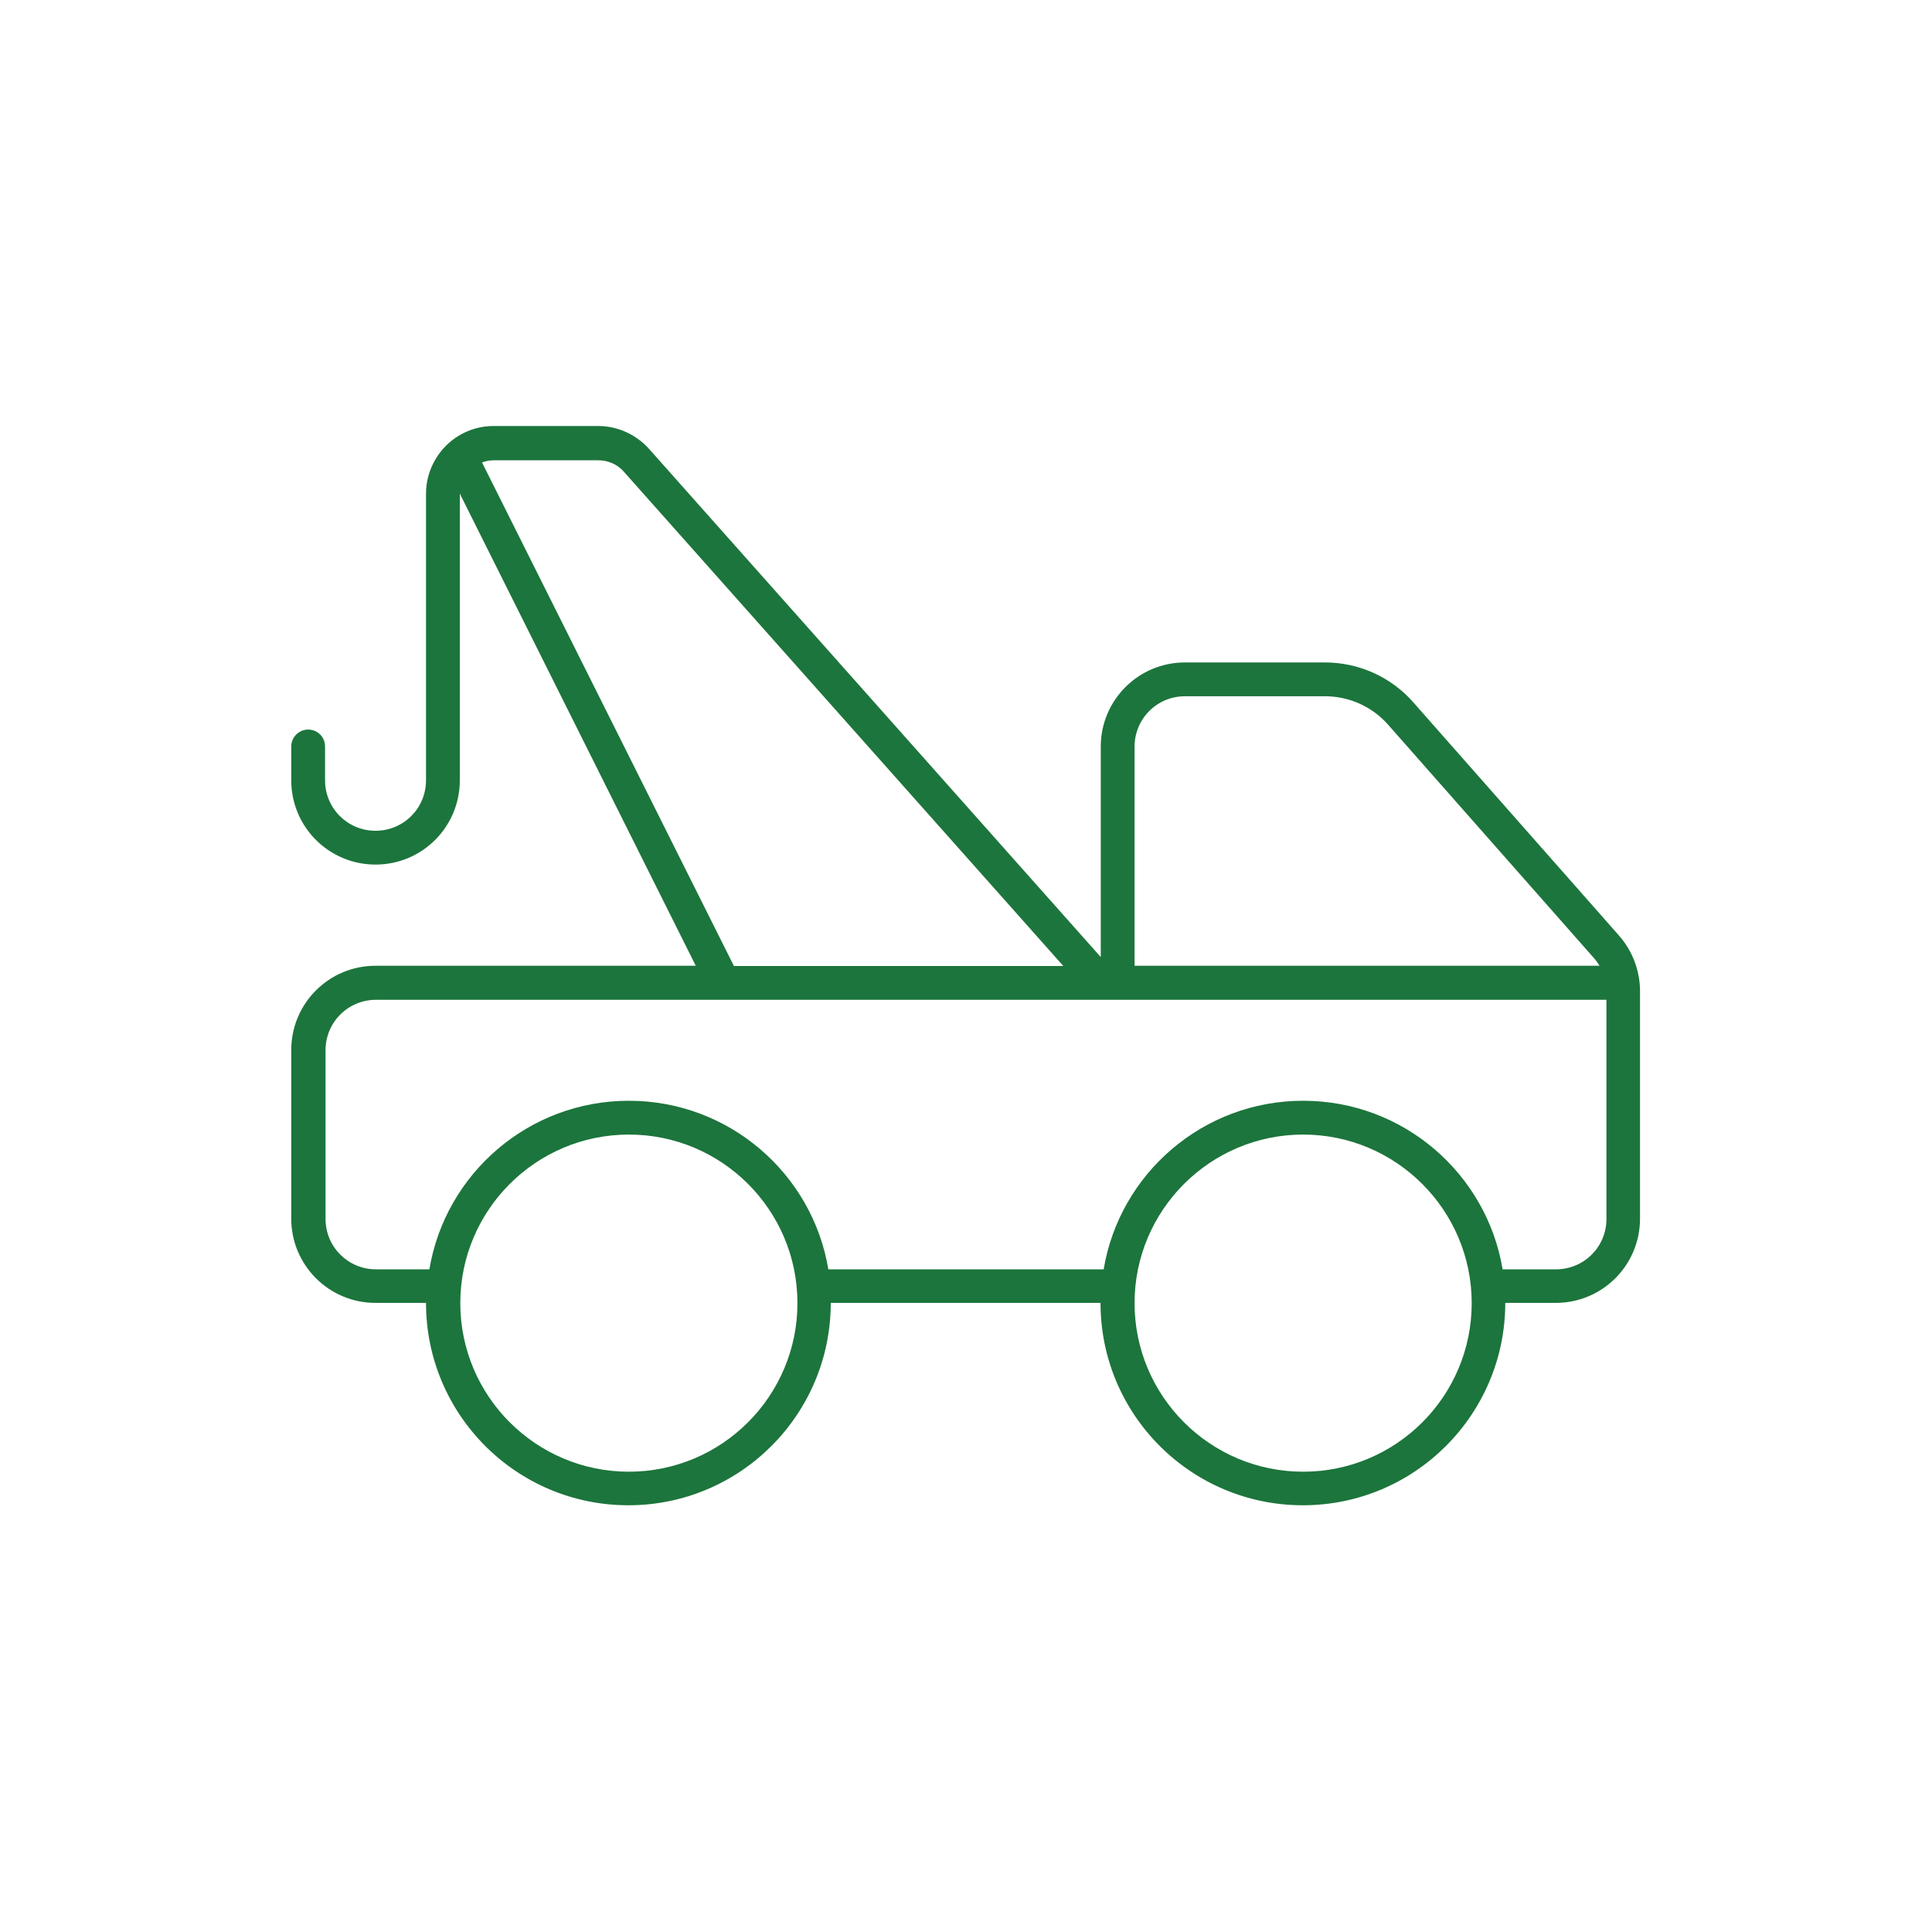
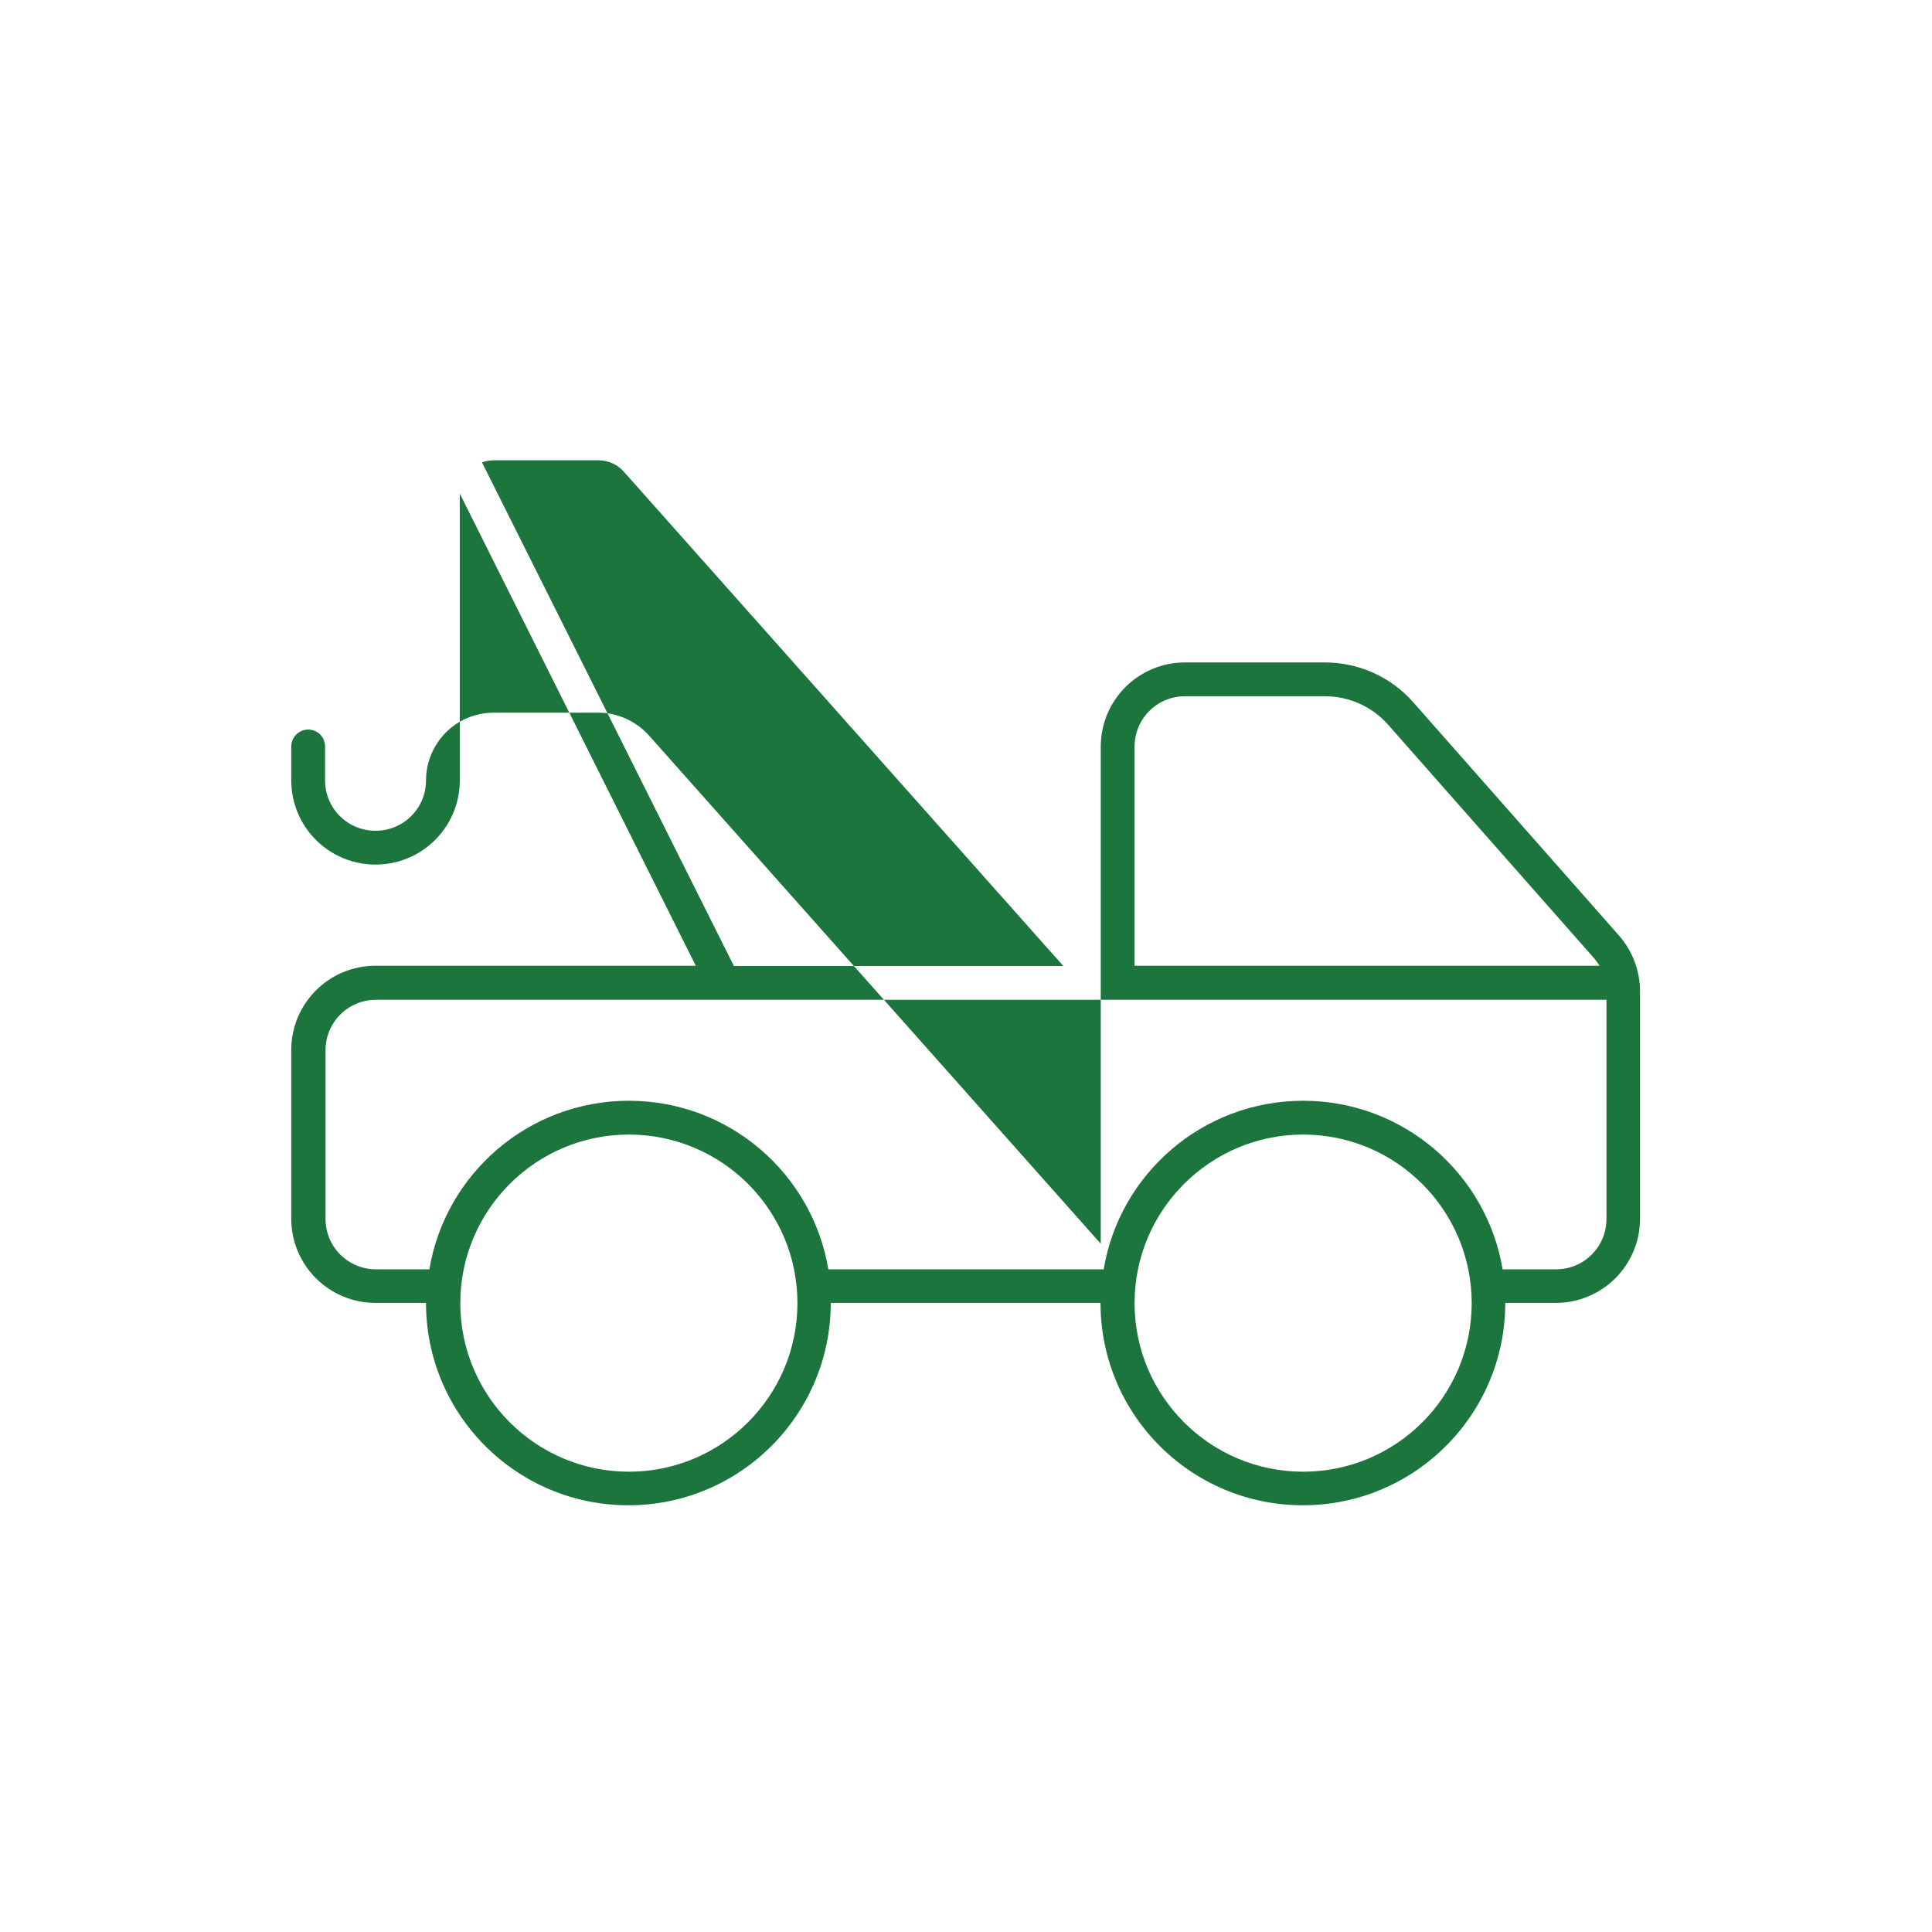
<svg xmlns="http://www.w3.org/2000/svg" id="Layer_1" version="1.1" viewBox="0 0 80 80">
  <defs>
    <style>
      .st0 {
        fill: none;
        stroke: #08730a;
        stroke-linecap: round;
        stroke-linejoin: round;
        stroke-width: 1.5px;
      }

      .st1 {
        fill: #1c753c;
      }
    </style>
  </defs>
  <path class="st0" d="M34.71,25.92" />
  <path class="st0" d="M13.87,25.92" />
-   <path class="st0" d="M23.61,36.66" />
  <path class="st0" d="M23.61,30.12" />
-   <path class="st1" d="M30.39,40h13.64l-18.2-20.47c-.26-.3-.65-.47-1.05-.47h-4.33c-.17,0-.34.03-.49.09l.34.68,10.09,20.17ZM45.58,39.65v-8.73c0-1.93,1.56-3.49,3.49-3.49h5.79c1.4,0,2.74.6,3.66,1.65l8.52,9.66c.56.64.87,1.46.87,2.31v9.41c0,1.93-1.56,3.49-3.49,3.49h-2.09c0,4.62-3.75,8.38-8.38,8.38s-8.38-3.75-8.38-8.38h-11.17c0,4.62-3.75,8.38-8.38,8.38s-8.38-3.75-8.38-8.38h-2.09c-1.93,0-3.49-1.56-3.49-3.49v-6.98c0-1.93,1.56-3.49,3.49-3.49h13.26l-9.77-19.55v11.87c0,1.93-1.56,3.49-3.49,3.49s-3.49-1.56-3.49-3.49v-1.4c0-.38.31-.7.7-.7s.7.31.7.7v1.4c0,1.16.93,2.09,2.09,2.09s2.09-.93,2.09-2.09v-11.87c0-.51.14-.99.38-1.4.48-.84,1.39-1.4,2.42-1.4h4.33c.79,0,1.55.34,2.09.93l18.72,21.06v.02ZM45.7,52.56c.66-3.96,4.11-6.98,8.26-6.98s7.6,3.02,8.26,6.98h2.21c1.16,0,2.09-.93,2.09-2.09v-9.07H15.57c-1.16,0-2.09.93-2.09,2.09v6.98c0,1.16.93,2.09,2.09,2.09h2.21c.66-3.96,4.11-6.98,8.26-6.98s7.6,3.02,8.26,6.98h11.4ZM66.24,40c-.07-.11-.15-.23-.24-.33l-8.52-9.66c-.66-.75-1.61-1.18-2.62-1.18h-5.79c-1.16,0-2.09.93-2.09,2.09v9.07h19.26ZM33.02,53.96c0-3.86-3.13-6.98-6.98-6.98s-6.98,3.13-6.98,6.98,3.13,6.98,6.98,6.98,6.98-3.13,6.98-6.98ZM53.96,60.94c3.86,0,6.98-3.13,6.98-6.98s-3.13-6.98-6.98-6.98-6.98,3.13-6.98,6.98,3.13,6.98,6.98,6.98Z" />
+   <path class="st1" d="M30.39,40h13.64l-18.2-20.47c-.26-.3-.65-.47-1.05-.47h-4.33c-.17,0-.34.03-.49.09l.34.68,10.09,20.17ZM45.58,39.65v-8.73c0-1.93,1.56-3.49,3.49-3.49h5.79c1.4,0,2.74.6,3.66,1.65l8.52,9.66c.56.64.87,1.46.87,2.31v9.41c0,1.93-1.56,3.49-3.49,3.49h-2.09c0,4.62-3.75,8.38-8.38,8.38s-8.38-3.75-8.38-8.38h-11.17c0,4.62-3.75,8.38-8.38,8.38s-8.38-3.75-8.38-8.38h-2.09c-1.93,0-3.49-1.56-3.49-3.49v-6.98c0-1.93,1.56-3.49,3.49-3.49h13.26l-9.77-19.55v11.87c0,1.93-1.56,3.49-3.49,3.49s-3.49-1.56-3.49-3.49v-1.4c0-.38.31-.7.7-.7s.7.31.7.7v1.4c0,1.16.93,2.09,2.09,2.09s2.09-.93,2.09-2.09c0-.51.14-.99.38-1.4.48-.84,1.39-1.4,2.42-1.4h4.33c.79,0,1.55.34,2.09.93l18.72,21.06v.02ZM45.7,52.56c.66-3.96,4.11-6.98,8.26-6.98s7.6,3.02,8.26,6.98h2.21c1.16,0,2.09-.93,2.09-2.09v-9.07H15.57c-1.16,0-2.09.93-2.09,2.09v6.98c0,1.16.93,2.09,2.09,2.09h2.21c.66-3.96,4.11-6.98,8.26-6.98s7.6,3.02,8.26,6.98h11.4ZM66.24,40c-.07-.11-.15-.23-.24-.33l-8.52-9.66c-.66-.75-1.61-1.18-2.62-1.18h-5.79c-1.16,0-2.09.93-2.09,2.09v9.07h19.26ZM33.02,53.96c0-3.86-3.13-6.98-6.98-6.98s-6.98,3.13-6.98,6.98,3.13,6.98,6.98,6.98,6.98-3.13,6.98-6.98ZM53.96,60.94c3.86,0,6.98-3.13,6.98-6.98s-3.13-6.98-6.98-6.98-6.98,3.13-6.98,6.98,3.13,6.98,6.98,6.98Z" />
</svg>